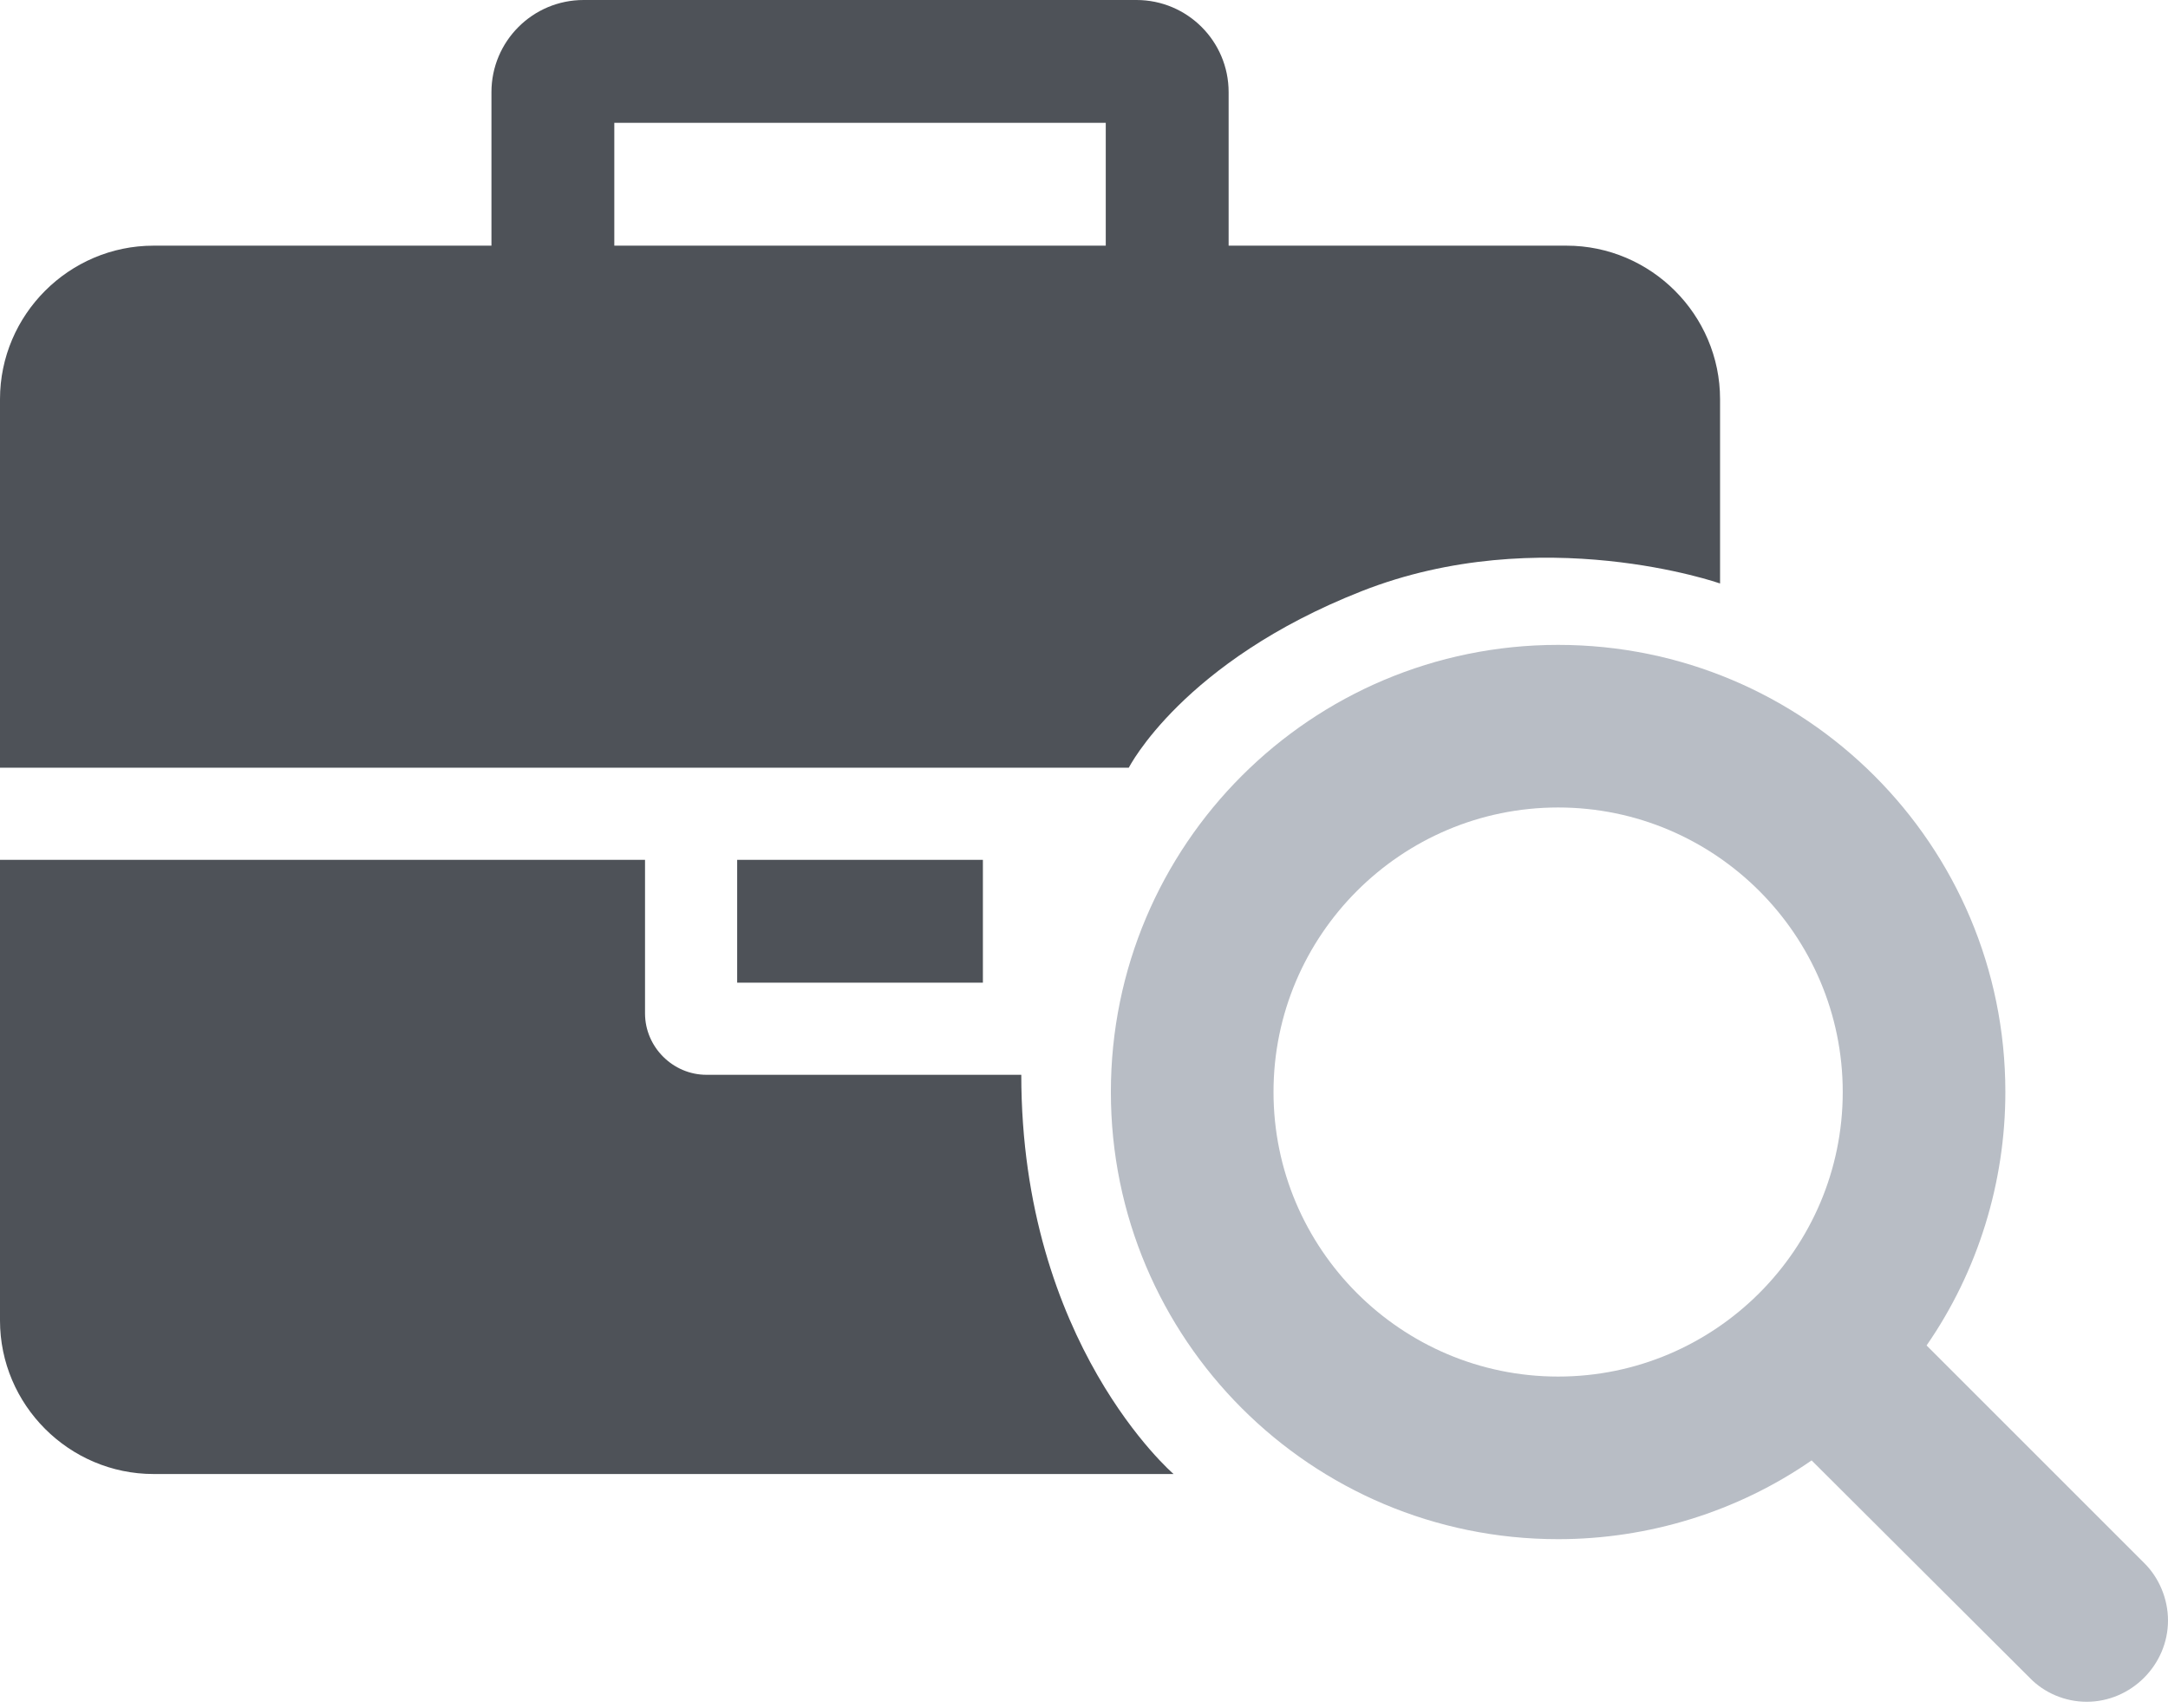
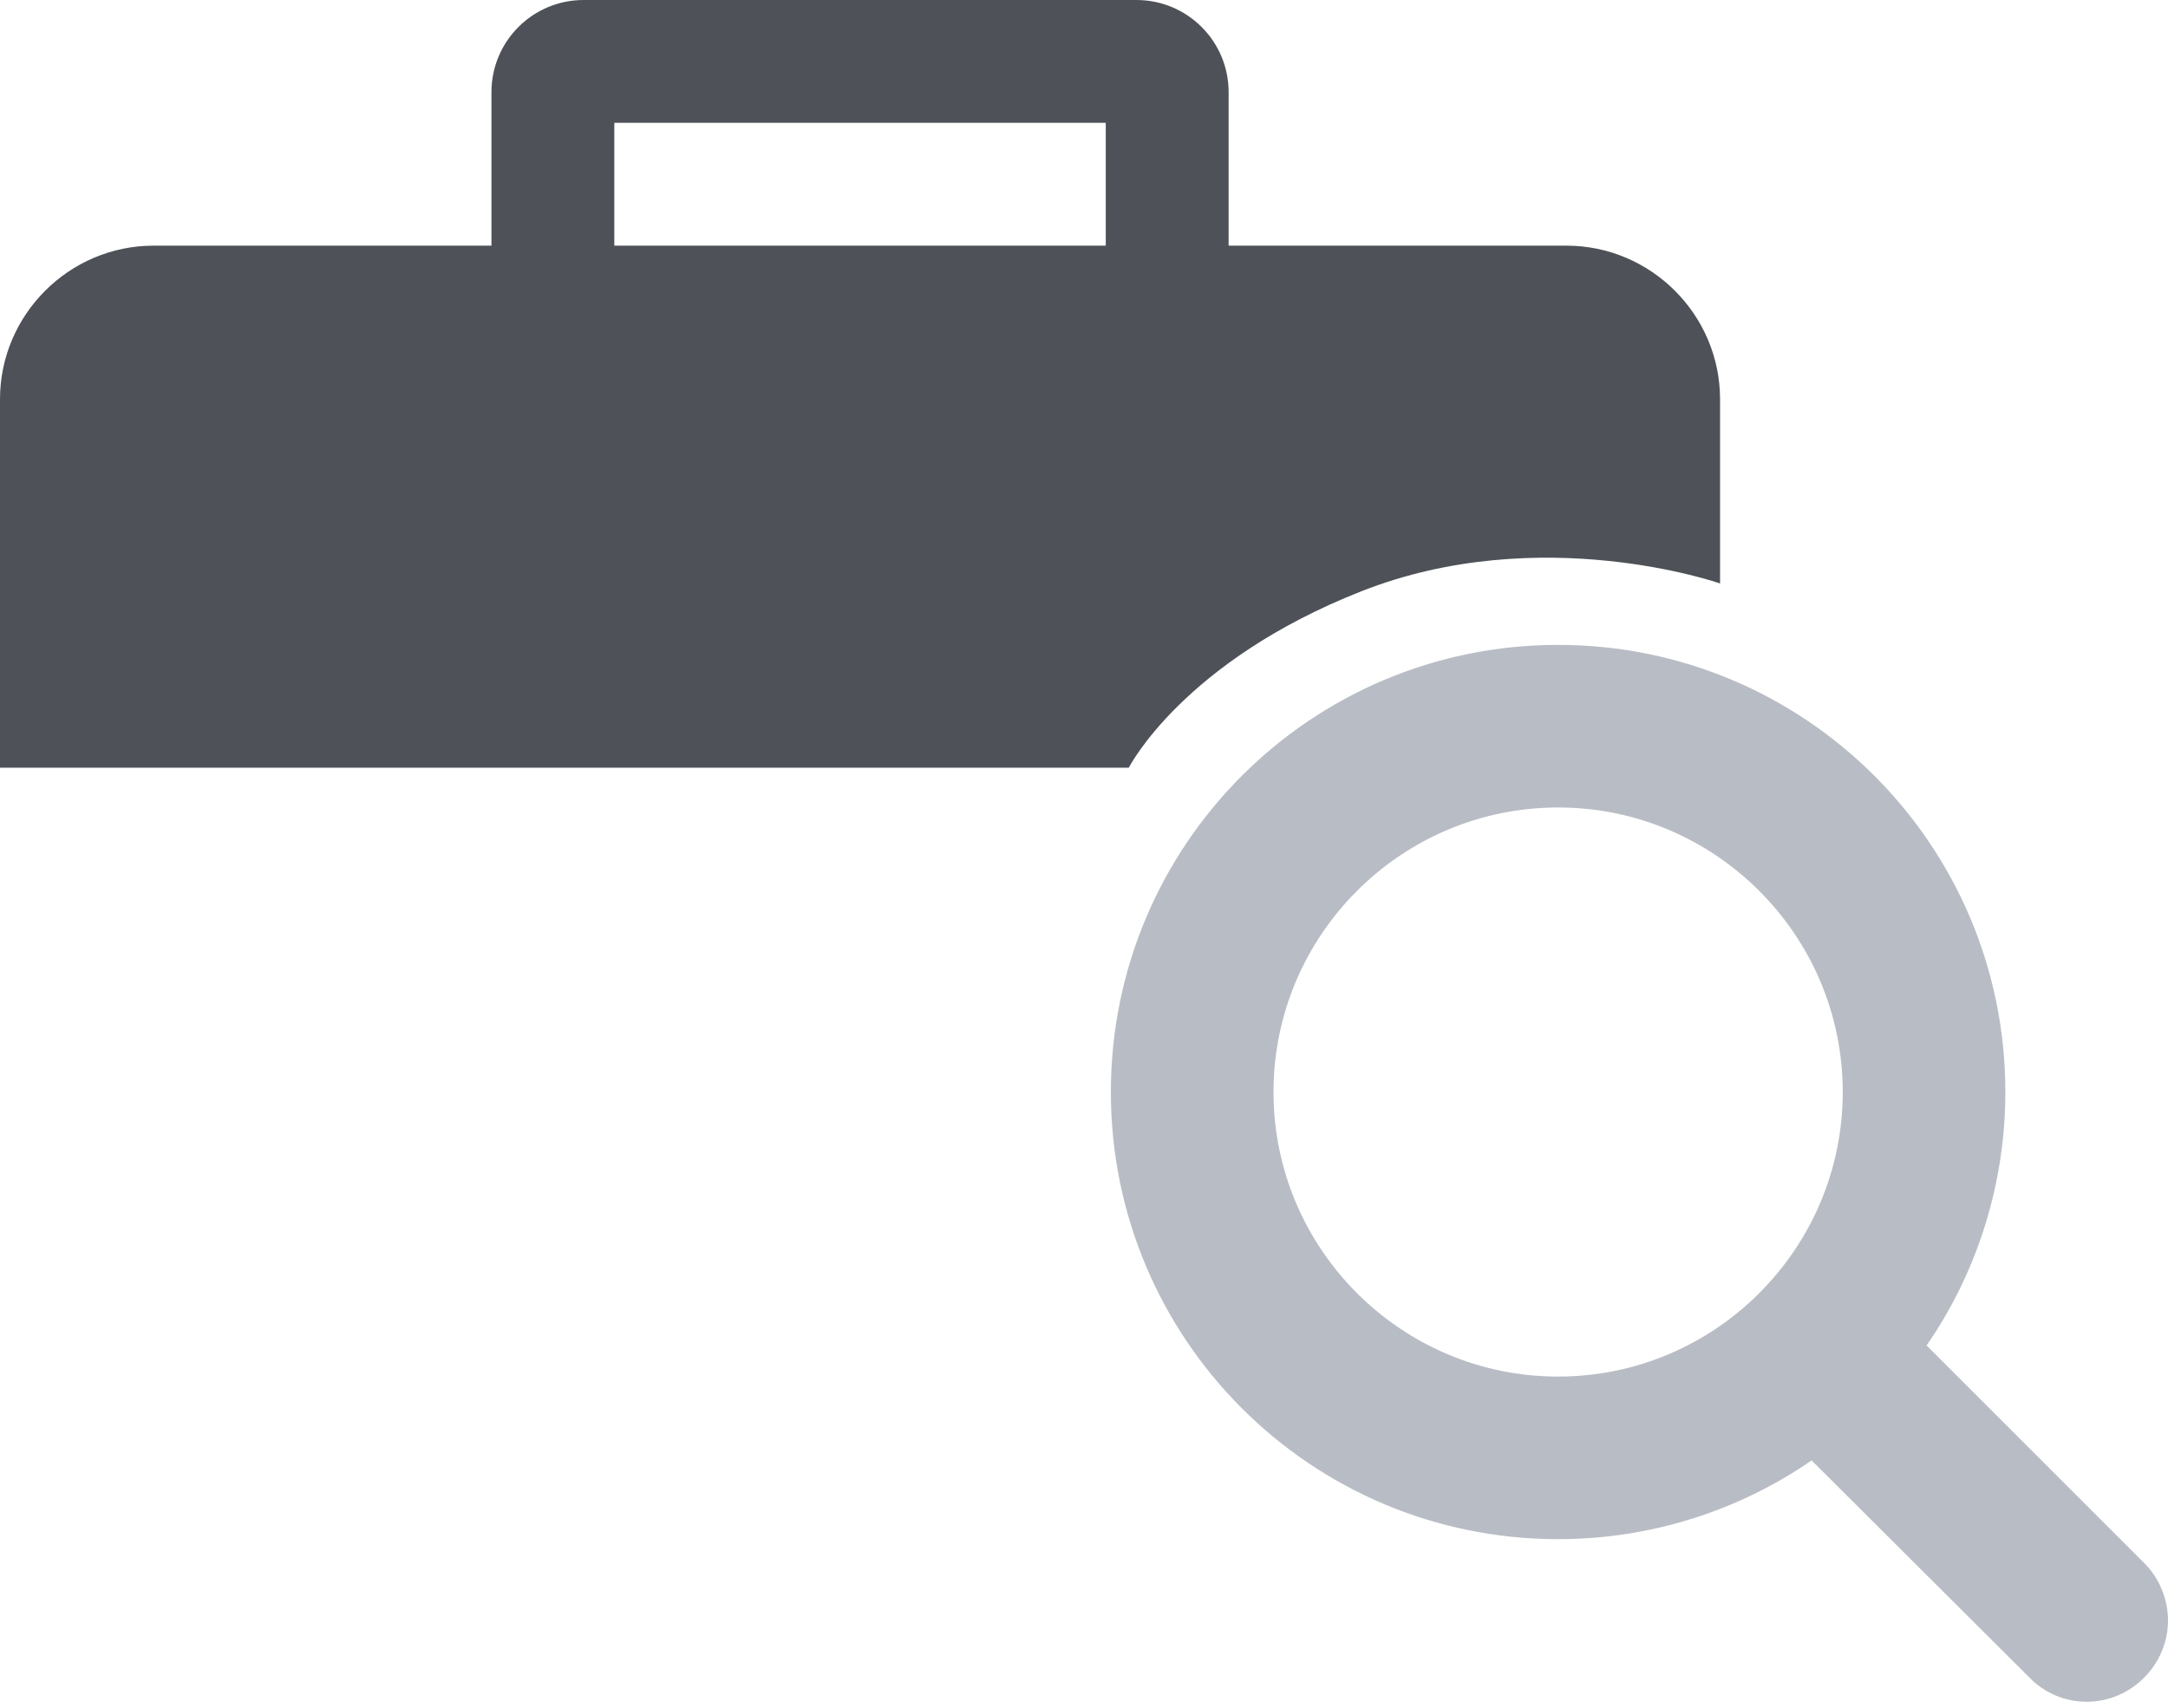
<svg xmlns="http://www.w3.org/2000/svg" width="165" height="130" viewBox="0 0 165 130" fill="none">
-   <path fill-rule="evenodd" clip-rule="evenodd" d="M56.104 65.455H74.805V74.805H56.104V65.455Z" fill="#4E5258" />
-   <path d="M77.727 81.818H53.766C51.209 81.818 49.091 79.7 49.091 77.143V65.455H0V100.52C0 106.948 5.26 112.208 11.688 112.208H89.318C89.318 112.208 77.727 102.273 77.727 81.818Z" fill="#4E5258" />
  <path fill-rule="evenodd" clip-rule="evenodd" d="M130.909 30.39C130.909 23.961 125.649 18.701 119.221 18.701H93.507V7.013C93.507 3.141 90.365 0 86.493 0H44.416C40.544 0 37.403 3.141 37.403 7.013V18.701H11.688C5.26 18.701 0 23.961 0 30.39V58.442H85.909C85.909 58.442 90 50.365 103.636 45C117.273 39.635 130.909 44.416 130.909 44.416V30.39ZM46.753 9.351V18.701H84.156V9.351H46.753Z" fill="#4E5258" />
  <path d="M140.245 83.129C140.245 95.072 130.526 104.79 118.584 104.79C106.641 104.79 96.923 95.072 96.923 83.129C96.923 71.187 106.641 61.469 118.584 61.469C130.526 61.469 140.245 71.187 140.245 83.129ZM165 123.357C165 121.713 164.323 120.117 163.211 119.005L146.627 102.421C150.543 96.764 152.622 89.995 152.622 83.129C152.622 64.321 137.392 49.091 118.584 49.091C99.776 49.091 84.545 64.321 84.545 83.129C84.545 101.938 99.776 117.168 118.584 117.168C125.45 117.168 132.219 115.089 137.876 111.172L154.46 127.708C155.572 128.869 157.167 129.546 158.811 129.546C162.196 129.546 165 126.741 165 123.357Z" fill="#B8BDC5" />
</svg>